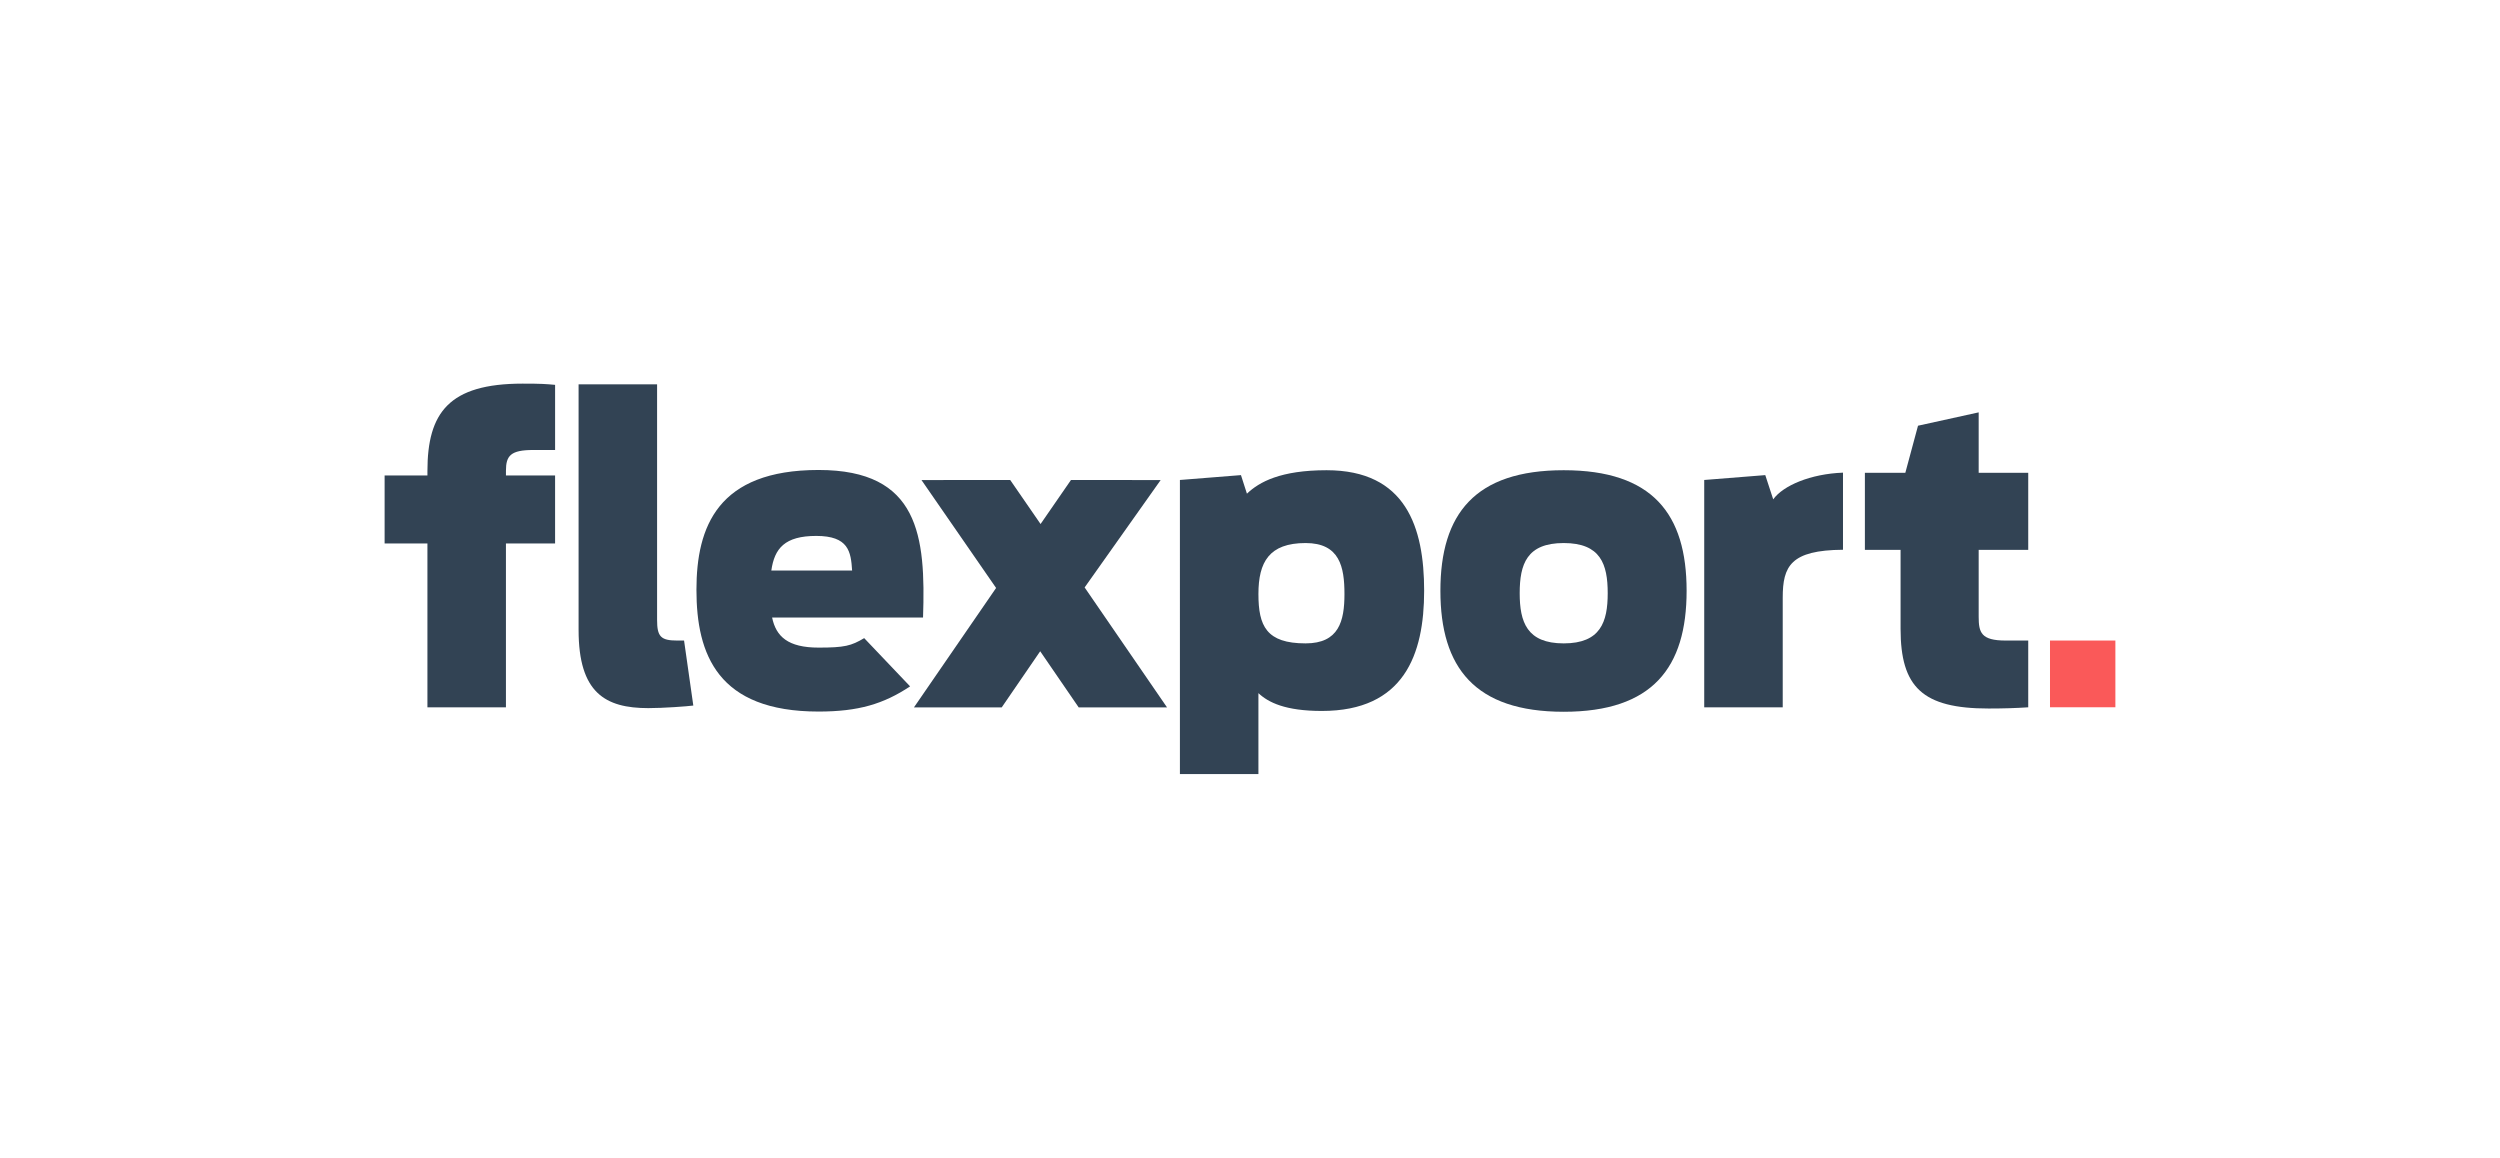
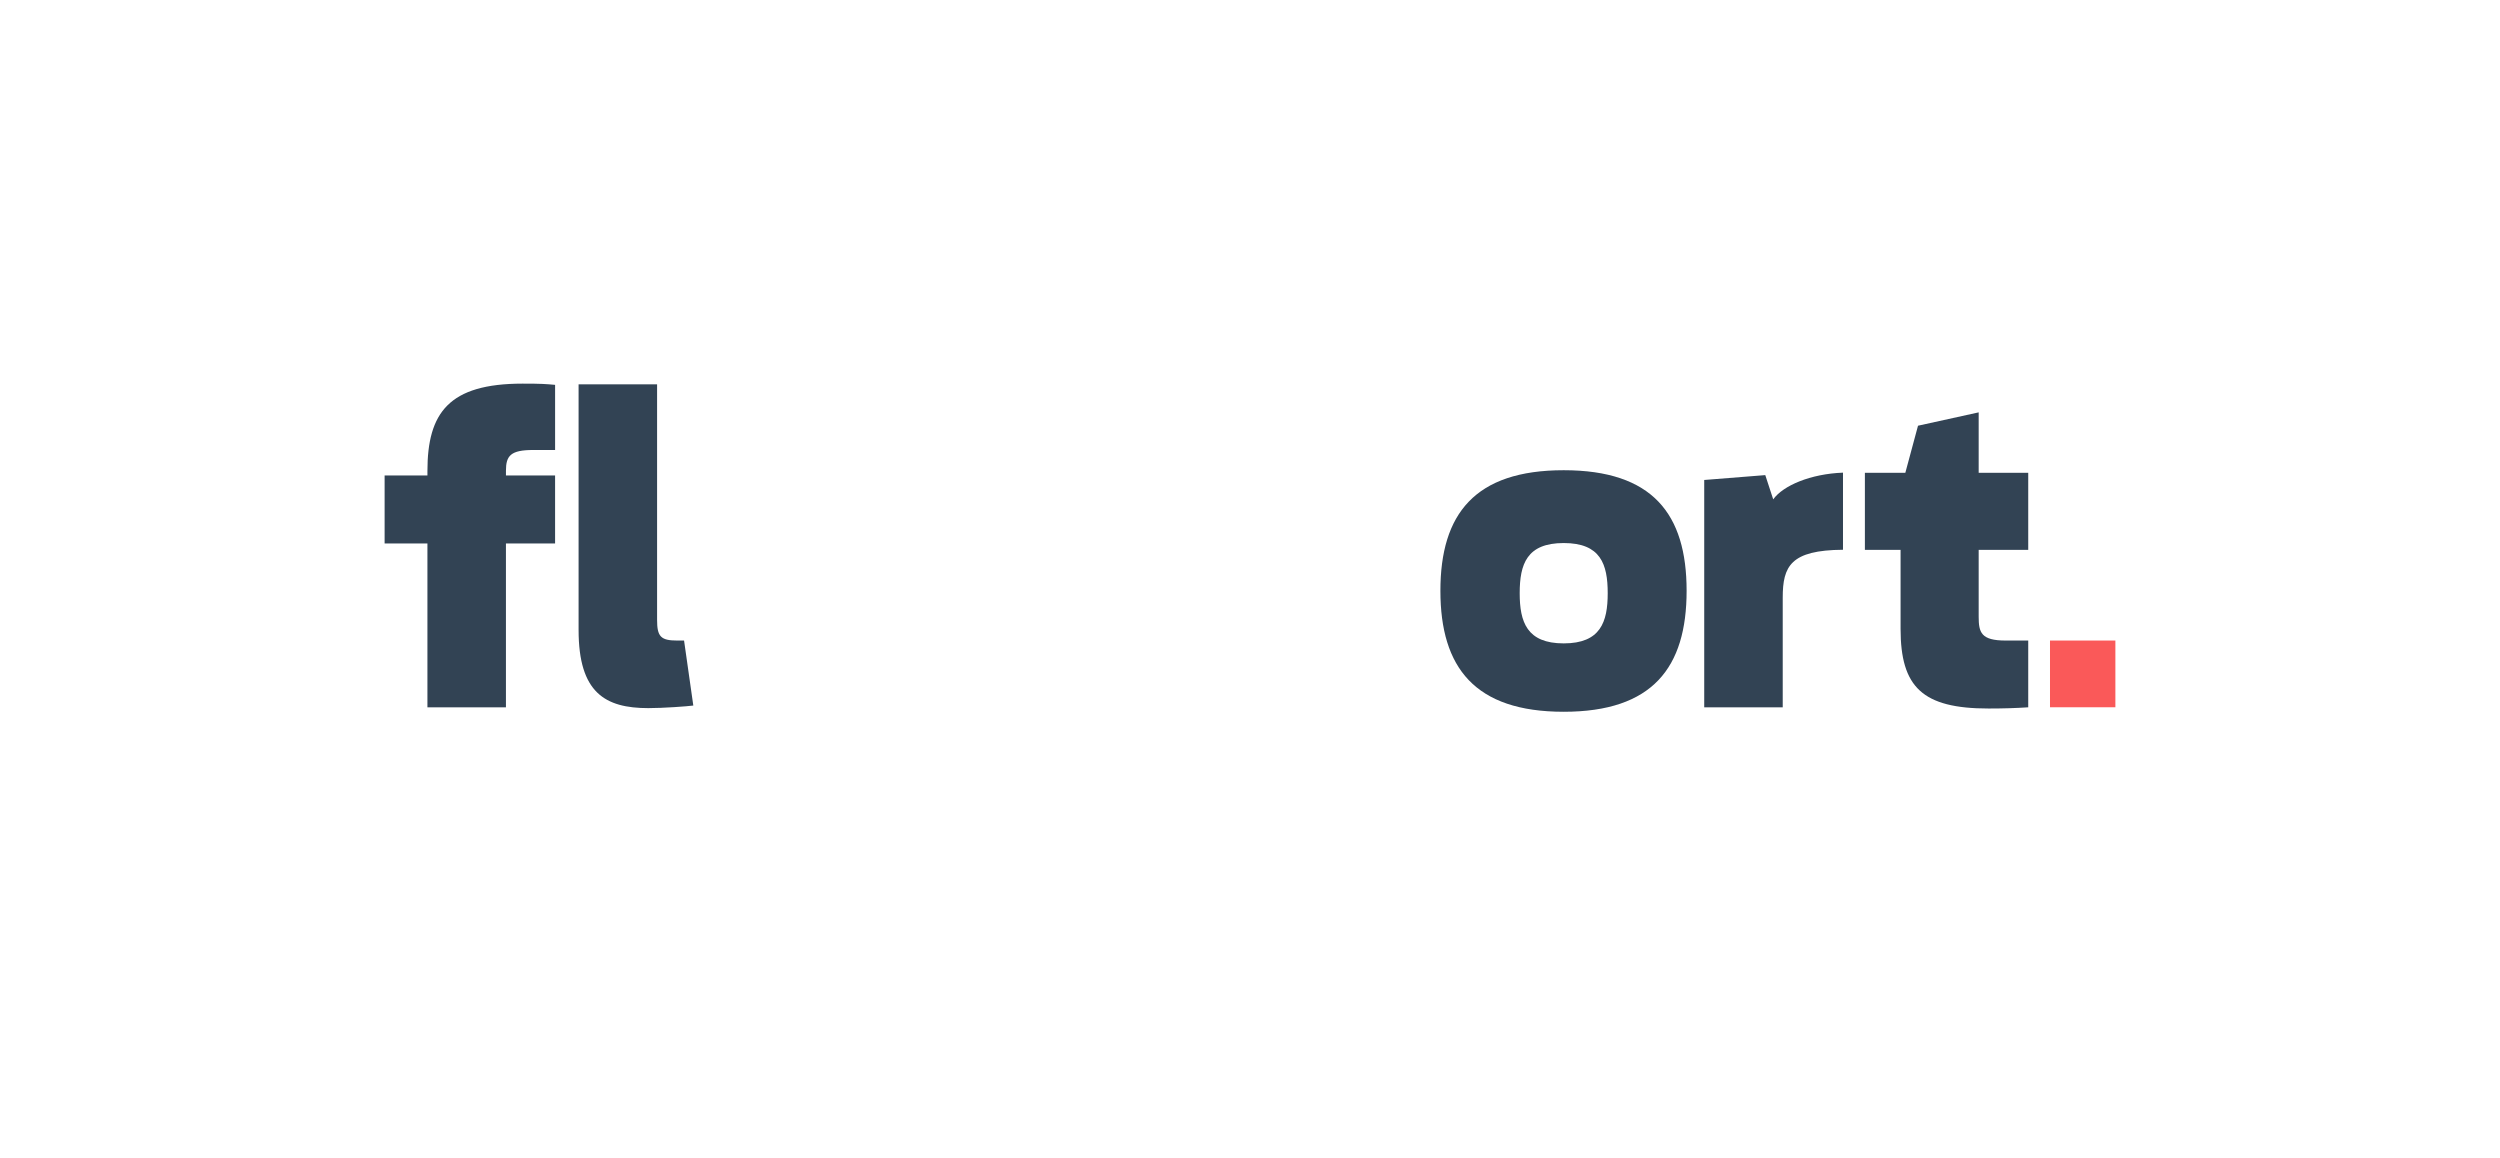
<svg xmlns="http://www.w3.org/2000/svg" xmlns:ns1="http://www.inkscape.org/namespaces/inkscape" xmlns:ns2="http://sodipodi.sourceforge.net/DTD/sodipodi-0.dtd" xml:space="preserve" width="650px" height="301px" version="1.1" style="shape-rendering:geometricPrecision; text-rendering:geometricPrecision; image-rendering:optimizeQuality; fill-rule:evenodd; clip-rule:evenodd" viewBox="0 0 650 301" ns1:version="0.92.0 r15299" ns2:docname="flexport.svg">
  <defs>
    <style type="text/css">
   
    .fil0 {fill:none}
    .fil1 {fill:#324354;fill-rule:nonzero}
    .fil2 {fill:#FA5959;fill-rule:nonzero}
   
  </style>
  </defs>
  <g id="Layer_x0020_1">
    <rect class="fil0" width="650" height="301" />
    <g id="flexport.svg">
      <ns2:namedview id="base" pagecolor="#ffffff" bordercolor="#666666" borderopacity="1.0" ns1:pageopacity="0.0" ns1:pageshadow="2" ns1:zoom="10.726244" ns1:cx="41.813349" ns1:cy="9.4322325" ns1:document-units="mm" ns1:current-layer="layer1" showgrid="false" fit-margin-top="0" fit-margin-left="0" fit-margin-right="0" fit-margin-bottom="0" units="px" ns1:window-width="1280" ns1:window-height="744" ns1:window-x="-4" ns1:window-y="-4" ns1:window-maximized="1" />
      <g id="layer1" ns1:label="Layer 1" ns1:groupmode="layer">
        <g id="g2048">
          <g>
            <path id="path1476" class="fil1" d="M150.432 163.807l0 -63.877 20.411 0.002 0 61.247c0,4.312 0.93,5.365 5.258,5.365l1.755 -0.002 2.404 16.901c-1.546,0.21 -7.869,0.669 -11.685,0.669 -11.236,0 -18.141,-3.996 -18.141,-20.303l-0.002 -0.002zm0 0l0 0 0 0z" ns1:connector-curvature="0" />
          </g>
          <g>
-             <path id="path1482" class="fil1" d="M349.56 154.445c0,-7.047 -1.236,-13.254 -10.102,-13.254 -9.481,0 -12.267,4.944 -12.267,13.254 0,8.308 2.062,12.834 12.267,12.834 8.66,0 10.102,-5.789 10.102,-12.834l0 0zm-42.783 -29.652l15.874 -1.263 1.55 4.828c3.193,-3.053 8.762,-6.101 20.718,-6.101 20.621,0 25.359,14.834 25.359,31.346 0,16.623 -5.257,31.245 -26.595,31.245 -9.482,0 -13.918,-2.21 -16.494,-4.631l0 21.038 -20.41 0.002 -0.002 -76.464z" ns1:connector-curvature="0" />
-           </g>
+             </g>
          <path id="path1488" class="fil1" d="M443.098 124.793l15.874 -1.263 2.062 6.3c2.577,-3.577 9.691,-6.626 18.145,-6.941l0 20.047c-13.608,0.102 -15.67,4.251 -15.67,12.457l0 28.508 -20.411 0 0 -59.108z" ns1:connector-curvature="0" />
          <path id="path1494" class="fil1" d="M484.872 122.924l10.515 0 3.297 -12.238 15.773 -3.471 0 15.709 12.885 0 0 20.037 -12.885 -0.002 0 17.38c0,4.102 0.621,6.203 7.009,6.203l5.876 0 0 17.357c-3.092,0.209 -6.494,0.315 -10.308,0.315 -17.216,0 -22.884,-5.575 -22.884,-20.72l0 -20.535 -9.278 0 0 -20.035z" ns1:connector-curvature="0" />
          <polygon id="path1498" class="fil2" points="550,183.889 532.999,183.889 532.999,166.54 550,166.538 " ns1:connector-curvature="0" />
          <path id="path1504" class="fil1" d="M100 123.623l11.131 0 0 -1.157c0,-15.145 5.569,-22.723 24.743,-22.723 5.052,0 5.978,0.101 8.451,0.317l0 16.935 -5.668 0.002c-5.874,0 -7.11,1.473 -7.11,5.365l0 1.263 12.776 -0.002 0 17.67 -12.779 0.002 0 42.604 -20.413 0 0 -42.604 -11.131 0 0 -17.672z" ns1:connector-curvature="0" />
          <g>
-             <path id="path1510" class="fil1" d="M212.225 139.34c8.401,0 9.018,4.076 9.323,8.994l-21.003 0c0.819,-5.752 3.483,-8.994 11.68,-8.994l0 0zm12.463 26.572c-3.374,2.015 -5.115,2.467 -11.851,2.467 -7.989,0 -11.064,-2.9 -12.087,-7.814l39.24 0.002c0.716,-21.227 -1.025,-38.371 -27.153,-38.371 -26.228,0 -31.762,14.741 -31.762,31.155 0,16.834 5.534,31.654 31.762,31.654 10.344,0 16.866,-1.956 23.789,-6.547l-11.938 -12.546z" ns1:connector-curvature="0" />
-           </g>
-           <polygon id="path1516" class="fil1" points="280.46,183.925 270.45,169.327 260.444,183.925 237.625,183.925 258.985,152.871 239.585,124.813 262.65,124.795 270.548,136.247 278.453,124.799 301.774,124.813 282.006,152.735 303.43,183.927 " ns1:connector-curvature="0" />
+             </g>
          <g>
            <path id="path1522" class="fil1" d="M418.005 154.236c0,-7.574 -1.855,-13.045 -11.442,-13.045 -9.585,0 -11.442,5.469 -11.442,13.045 0,7.47 1.857,13.045 11.442,13.045 9.59,0 11.442,-5.575 11.442,-13.045l0 0zm-43.5 -0.633c0,-19.982 8.969,-31.346 32.058,-31.346 23.09,0 31.957,11.364 31.957,31.346 0,19.988 -8.865,31.457 -31.957,31.457 -23.089,0 -32.058,-11.467 -32.058,-31.457z" ns1:connector-curvature="0" />
          </g>
        </g>
      </g>
    </g>
  </g>
</svg>